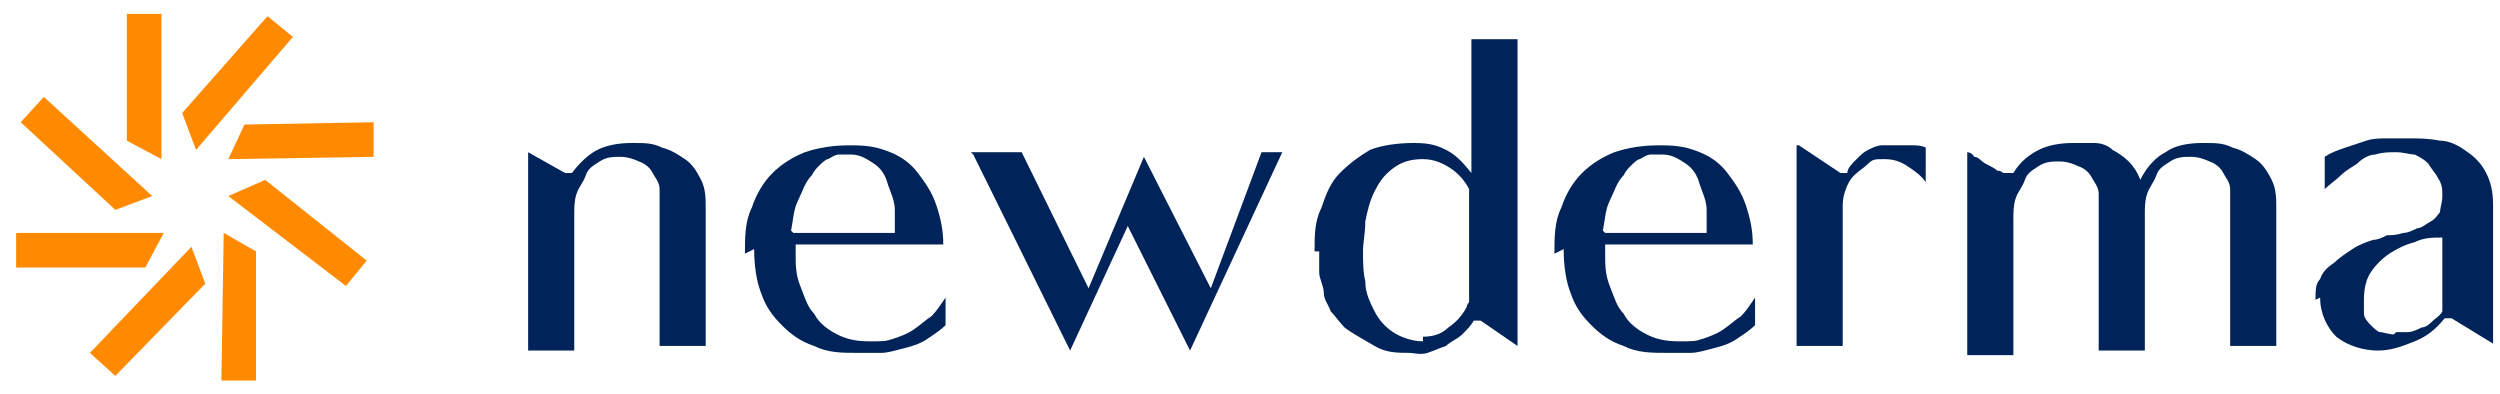
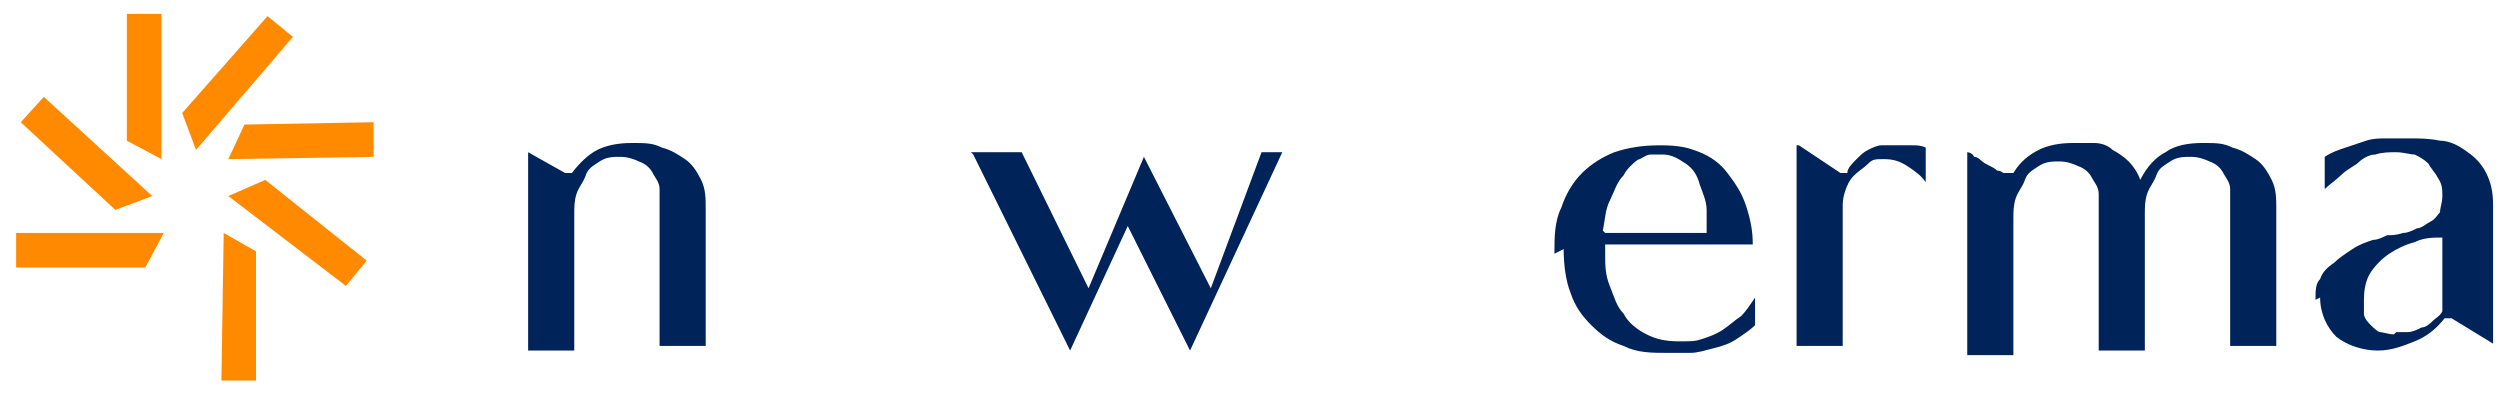
<svg xmlns="http://www.w3.org/2000/svg" id="Vrstva_1" data-name="Vrstva 1" viewBox="0 0 108.4 17.1">
  <defs>
    <style>      .cls-1 {        fill: #002359;      }      .cls-1, .cls-2 {        stroke-width: 0px;      }      .cls-2 {        fill: #ff8a00;      }    </style>
  </defs>
  <g>
    <path class="cls-1" d="M24.5,7.5h.3c.3-.4.7-.8,1.1-1,.4-.2.9-.3,1.5-.3s.9,0,1.3.2c.4.1.7.3,1,.5.3.2.5.5.7.9.2.4.2.8.2,1.3v5.9h-2v-6c0-.3,0-.5,0-.8,0-.3-.2-.5-.3-.7-.1-.2-.3-.4-.6-.5-.2-.1-.5-.2-.8-.2s-.6,0-.9.2-.5.3-.6.6-.3.5-.4.8-.1.6-.1.9v5.9h-2V6.6l1.6.9Z" />
-     <path class="cls-1" d="M32.3,11c0-.7,0-1.4.3-2,.2-.6.5-1.1.9-1.5s.9-.7,1.4-.9c.6-.2,1.2-.3,2-.3s1.2.1,1.7.3c.5.2.9.5,1.2.9s.6.8.8,1.4.3,1.1.3,1.7h-6.4c0,0,0,.2,0,.2,0,0,0,.1,0,.2,0,.5,0,.9.2,1.4s.3.9.6,1.2c.2.4.6.7,1,.9.4.2.8.3,1.4.3s.7,0,1-.1c.3-.1.6-.2.9-.4.3-.2.5-.4.8-.6.2-.2.4-.5.6-.8v1.2c-.2.2-.5.4-.8.6-.3.2-.6.3-1,.4s-.7.2-1,.2c-.3,0-.7,0-1,0-.7,0-1.3,0-1.9-.3-.6-.2-1-.5-1.4-.9-.4-.4-.7-.8-.9-1.4-.2-.5-.3-1.2-.3-1.9ZM34.4,10.1h4.4c0-.3,0-.6,0-1s-.2-.8-.3-1.1c-.1-.4-.3-.7-.6-.9s-.6-.4-1-.4-.3,0-.5,0c-.2,0-.3.1-.5.2-.1,0-.3.2-.4.3s-.2.2-.3.4c-.3.3-.4.7-.6,1.1s-.2.8-.3,1.3Z" />
    <path class="cls-1" d="M42.1,6.6h2.2l2.9,5.9,2.4-5.7,2.9,5.7,2.2-5.9h.9l-4,8.6-2.7-5.4-2.5,5.4-4.2-8.5Z" />
-     <path class="cls-1" d="M57,10.9c0-.7,0-1.3.3-1.9.2-.6.4-1.1.8-1.5.4-.4.8-.7,1.3-1,.5-.2,1.2-.3,1.9-.3s1,.1,1.4.3c.4.2.7.5,1.1,1V1.7h2v13.3l-1.6-1.1h-.3c-.1.2-.3.4-.5.6-.2.2-.5.3-.7.5-.3.1-.5.2-.8.3s-.6,0-.8,0c-.5,0-1,0-1.5-.3s-.9-.5-1.3-.8c-.2-.2-.4-.5-.6-.7-.1-.3-.3-.5-.3-.8,0-.3-.2-.6-.2-.9,0-.3,0-.6,0-.9ZM61.7,14.6c.4,0,.8-.1,1.1-.4.3-.2.6-.5.8-.9,0,0,0-.1.1-.2,0-.1,0-.2,0-.2v-4.5s0,0,0,0c0,0,0,0,0-.1s0,0,0-.1c0,0,0,0,0,0-.2-.4-.5-.7-.8-.9s-.7-.4-1.2-.4-.9.1-1.3.4-.6.6-.8,1c-.2.4-.3.8-.4,1.3,0,.5-.1.9-.1,1.3s0,.9.1,1.3c0,.5.2.9.4,1.3.2.4.5.7.8.9s.8.4,1.3.4Z" />
    <path class="cls-1" d="M67.4,11c0-.7,0-1.4.3-2,.2-.6.5-1.1.9-1.5s.9-.7,1.4-.9c.6-.2,1.2-.3,2-.3s1.2.1,1.7.3c.5.2.9.5,1.2.9s.6.8.8,1.4.3,1.1.3,1.7h-6.4c0,0,0,.2,0,.2,0,0,0,.1,0,.2,0,.5,0,.9.2,1.4s.3.9.6,1.2c.2.4.6.7,1,.9.4.2.8.3,1.4.3s.7,0,1-.1c.3-.1.6-.2.9-.4.3-.2.5-.4.8-.6.2-.2.4-.5.6-.8v1.2c-.2.2-.5.4-.8.6-.3.2-.6.3-1,.4s-.7.2-1,.2c-.3,0-.7,0-1,0-.7,0-1.3,0-1.9-.3-.6-.2-1-.5-1.4-.9-.4-.4-.7-.8-.9-1.4-.2-.5-.3-1.2-.3-1.9ZM69.6,10.1h4.4c0-.3,0-.6,0-1s-.2-.8-.3-1.1c-.1-.4-.3-.7-.6-.9s-.6-.4-1-.4-.3,0-.5,0c-.2,0-.3.1-.5.2-.1,0-.3.2-.4.3s-.2.2-.3.4c-.3.3-.4.7-.6,1.1s-.2.8-.3,1.3Z" />
    <path class="cls-1" d="M78,6.3l1.8,1.2h.3c0-.2.2-.4.4-.6.2-.2.3-.3.5-.4.2-.1.4-.2.6-.2.2,0,.5,0,.7,0s.4,0,.6,0c.2,0,.4,0,.6.1v1.5c-.2-.3-.5-.5-.8-.7-.3-.2-.6-.3-1-.3s-.5,0-.7.2-.4.3-.6.5c-.2.2-.3.4-.4.7s-.1.5-.1.7v6h-2V6.3Z" />
    <path class="cls-1" d="M87.1,7.5h.2c.3-.5.7-.8,1.1-1,.4-.2.9-.3,1.5-.3s.6,0,.9,0c.3,0,.6.1.8.3.2.1.5.3.7.5.2.2.4.5.5.8.3-.6.7-1,1.1-1.2.4-.3,1-.4,1.6-.4s.9,0,1.3.2c.4.1.7.3,1,.5.3.2.5.5.7.9.2.4.2.8.2,1.3v5.9h-2v-6c0-.3,0-.5,0-.8,0-.3-.2-.5-.3-.7-.1-.2-.3-.4-.6-.5-.2-.1-.5-.2-.8-.2s-.6,0-.9.2-.5.3-.6.6-.3.5-.4.8-.1.6-.1.9v5.9h-2v-6c0-.3,0-.5,0-.8,0-.3-.2-.5-.3-.7-.1-.2-.3-.4-.6-.5-.2-.1-.5-.2-.8-.2s-.6,0-.9.2-.5.3-.6.6-.3.5-.4.8-.1.6-.1.9v5.9h-2V6.6s.2,0,.3.2c.2,0,.3.2.5.3.2.1.4.2.5.3.2,0,.2.1.3.1Z" />
    <path class="cls-1" d="M100.4,13c0-.4,0-.7.2-.9.1-.3.3-.5.6-.7.2-.2.5-.4.8-.6.3-.2.6-.3.9-.4.2,0,.4-.1.6-.2.2,0,.4,0,.7-.1.2,0,.4-.1.6-.2.2,0,.4-.2.6-.3.2-.1.3-.3.4-.4,0-.2.1-.4.1-.7s0-.5-.2-.8c-.1-.2-.3-.4-.4-.6-.2-.2-.4-.3-.6-.4-.2,0-.5-.1-.8-.1s-.6,0-.9.1c-.3,0-.6.2-.8.4-.3.2-.5.3-.7.5-.2.2-.5.4-.7.6v-1.4c.3-.2.6-.3.9-.4s.6-.2.9-.3.6-.1.9-.1c.3,0,.6,0,.9,0,.5,0,.9,0,1.4.1.4,0,.8.2,1.2.5.3.2.6.5.8.9s.3.8.3,1.4v6l-1.8-1.1h-.3c-.4.5-.8.8-1.3,1-.5.2-1,.4-1.6.4s-1.3-.2-1.8-.6c-.4-.4-.7-1-.7-1.7ZM103.9,14.4c.2,0,.3,0,.5,0,.2,0,.4-.1.6-.2.2,0,.4-.2.5-.3s.3-.2.4-.4v-3.2c-.4,0-.8,0-1.2.2-.4.1-.8.3-1.1.5-.3.2-.6.5-.8.8s-.3.7-.3,1.2,0,.4,0,.6c0,.2.2.4.3.5.1.1.3.3.4.3s.4.1.6.1Z" />
  </g>
  <g>
    <polygon class="cls-2" points="7 6.9 5.5 6.1 5.5 .6 7 .6 7 6.9" />
    <polygon class="cls-2" points="8.5 6.5 7.9 4.9 11.6 .7 12.7 1.6 8.5 6.5" />
    <polygon class="cls-2" points="9.9 6.9 10.6 5.4 16.2 5.3 16.2 6.8 9.9 6.9" />
    <polygon class="cls-2" points="9.9 8.5 11.5 7.8 15.9 11.3 15 12.4 9.9 8.5" />
    <polygon class="cls-2" points="9.7 10.1 11.1 10.9 11.1 16.5 9.6 16.5 9.7 10.1" />
-     <polygon class="cls-2" points="8.3 10.7 8.9 12.3 5 16.3 3.9 15.3 8.3 10.7" />
    <polygon class="cls-2" points="7.1 10.1 6.3 11.6 .7 11.6 .7 10.1 7.1 10.1" />
    <polygon class="cls-2" points="6.6 8.5 5 9.1 .9 5.3 1.9 4.2 6.6 8.5" />
  </g>
</svg>